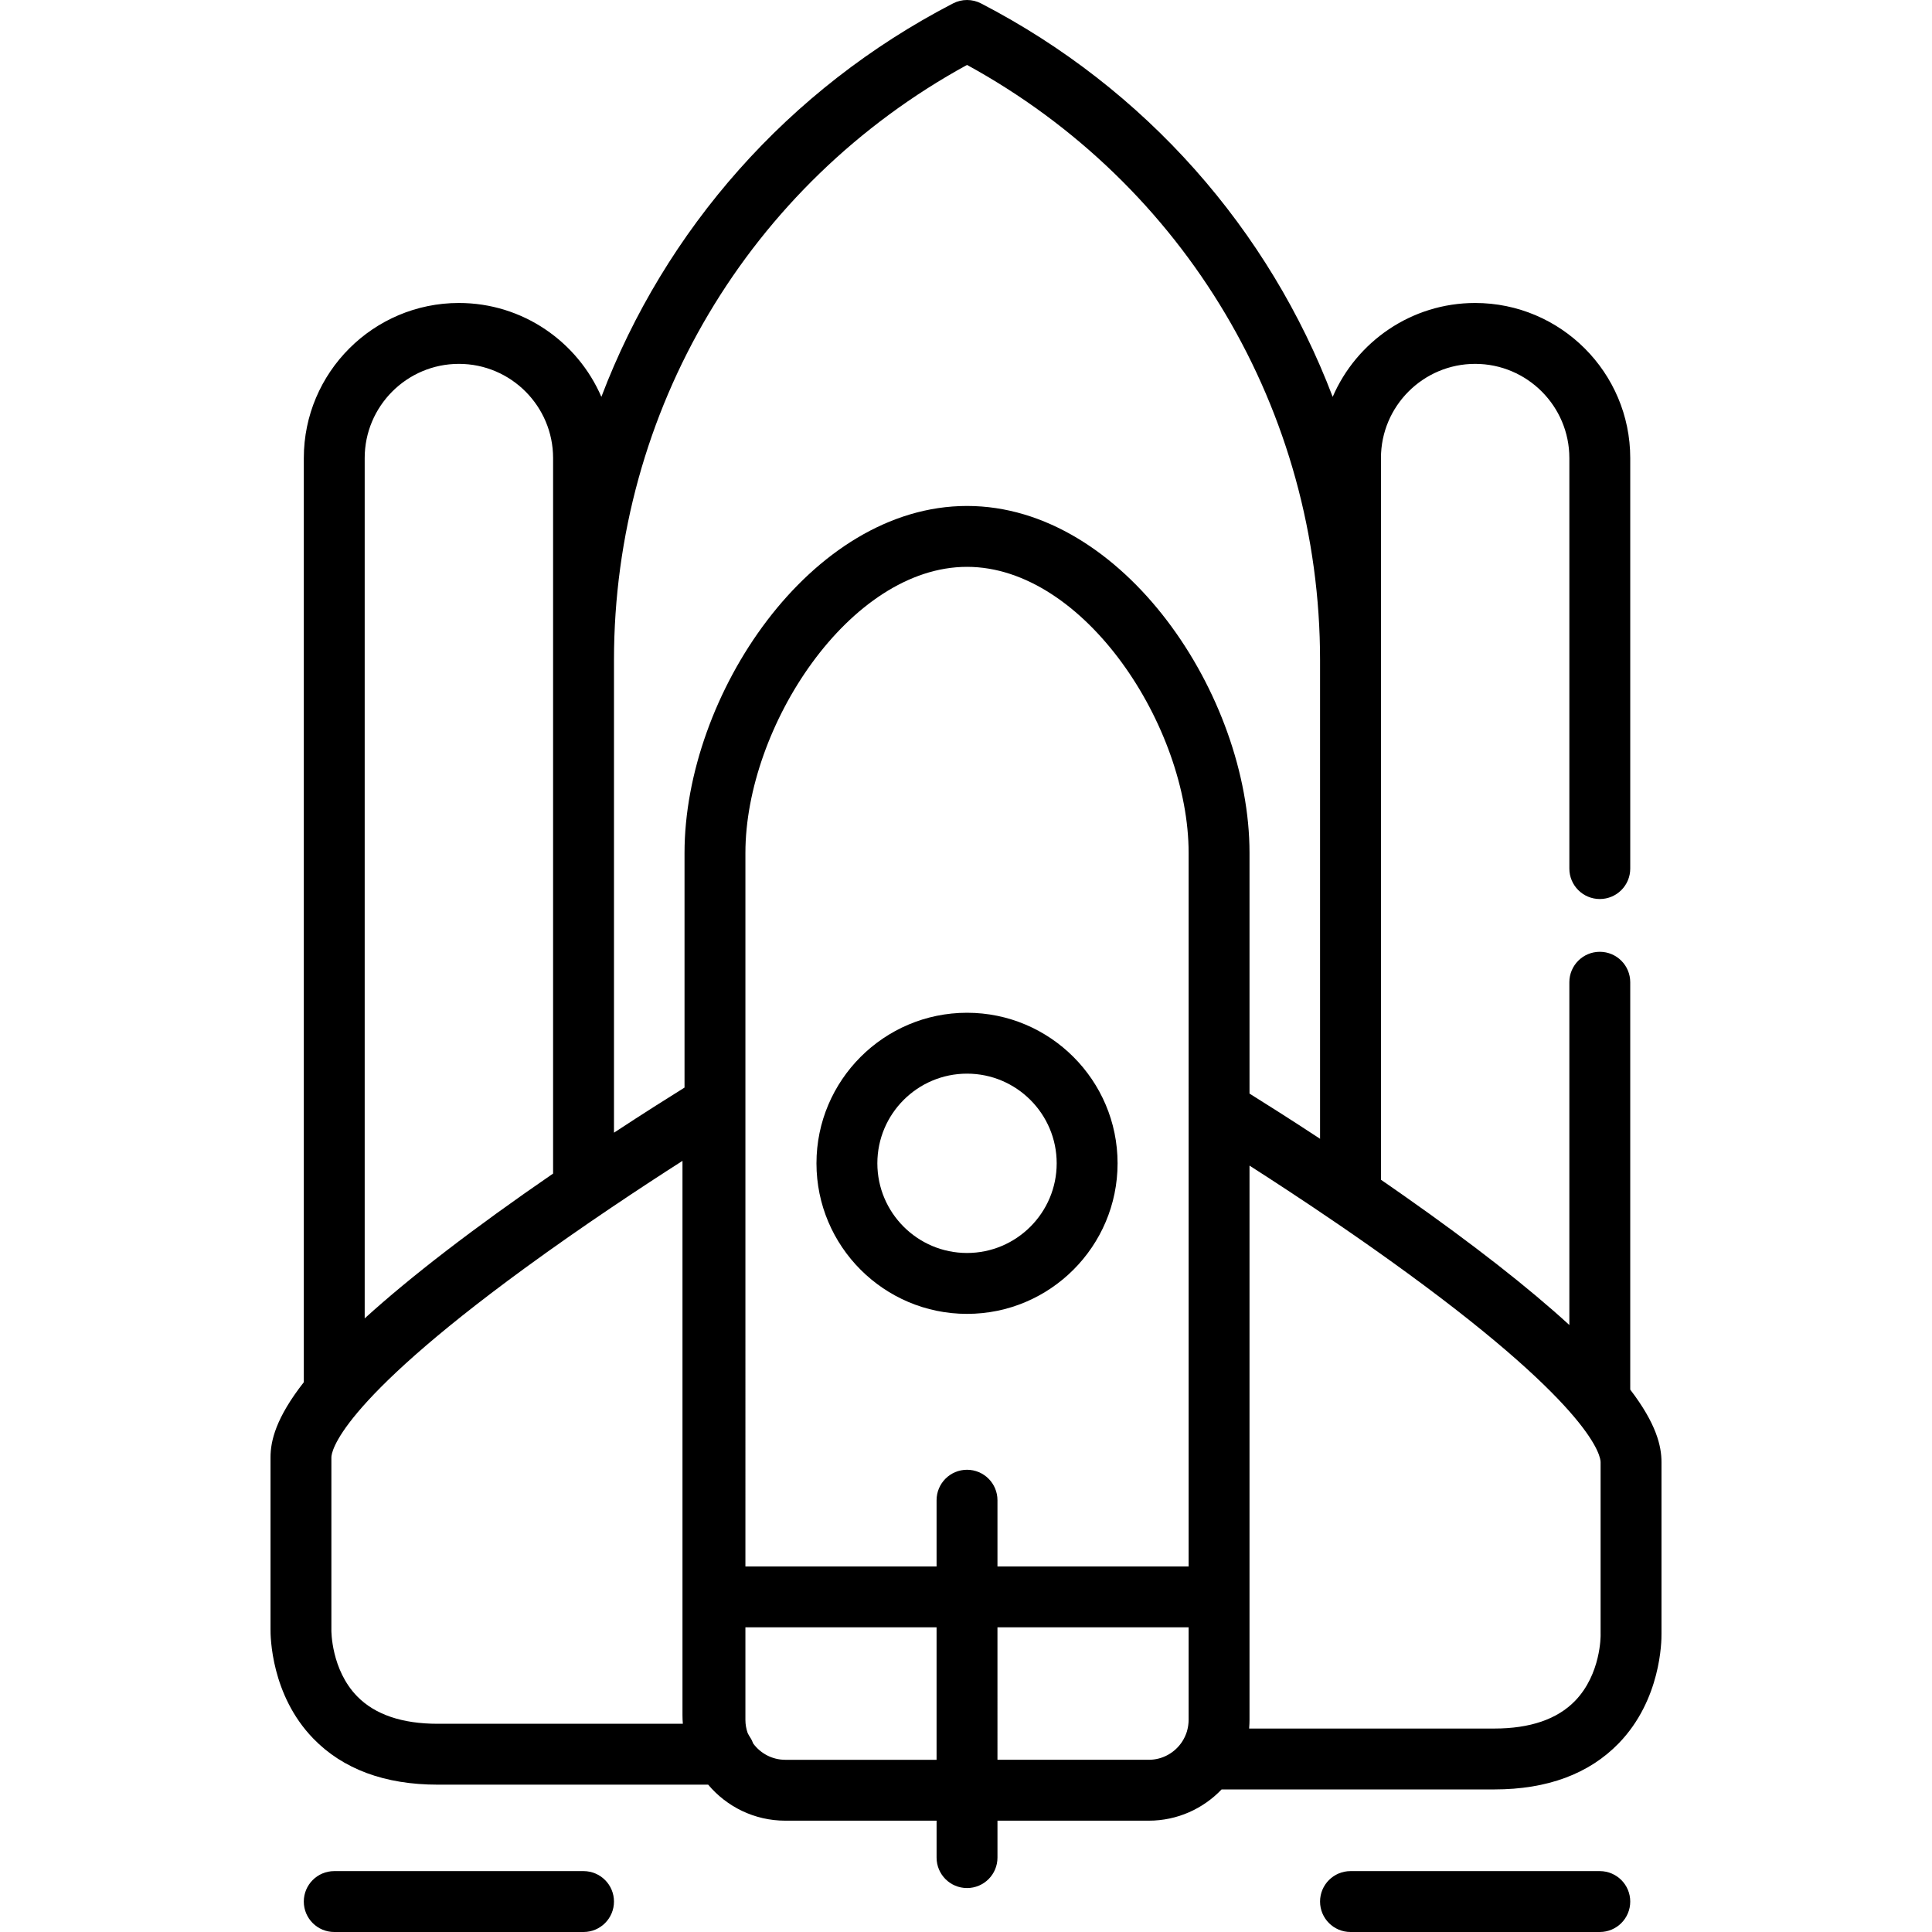
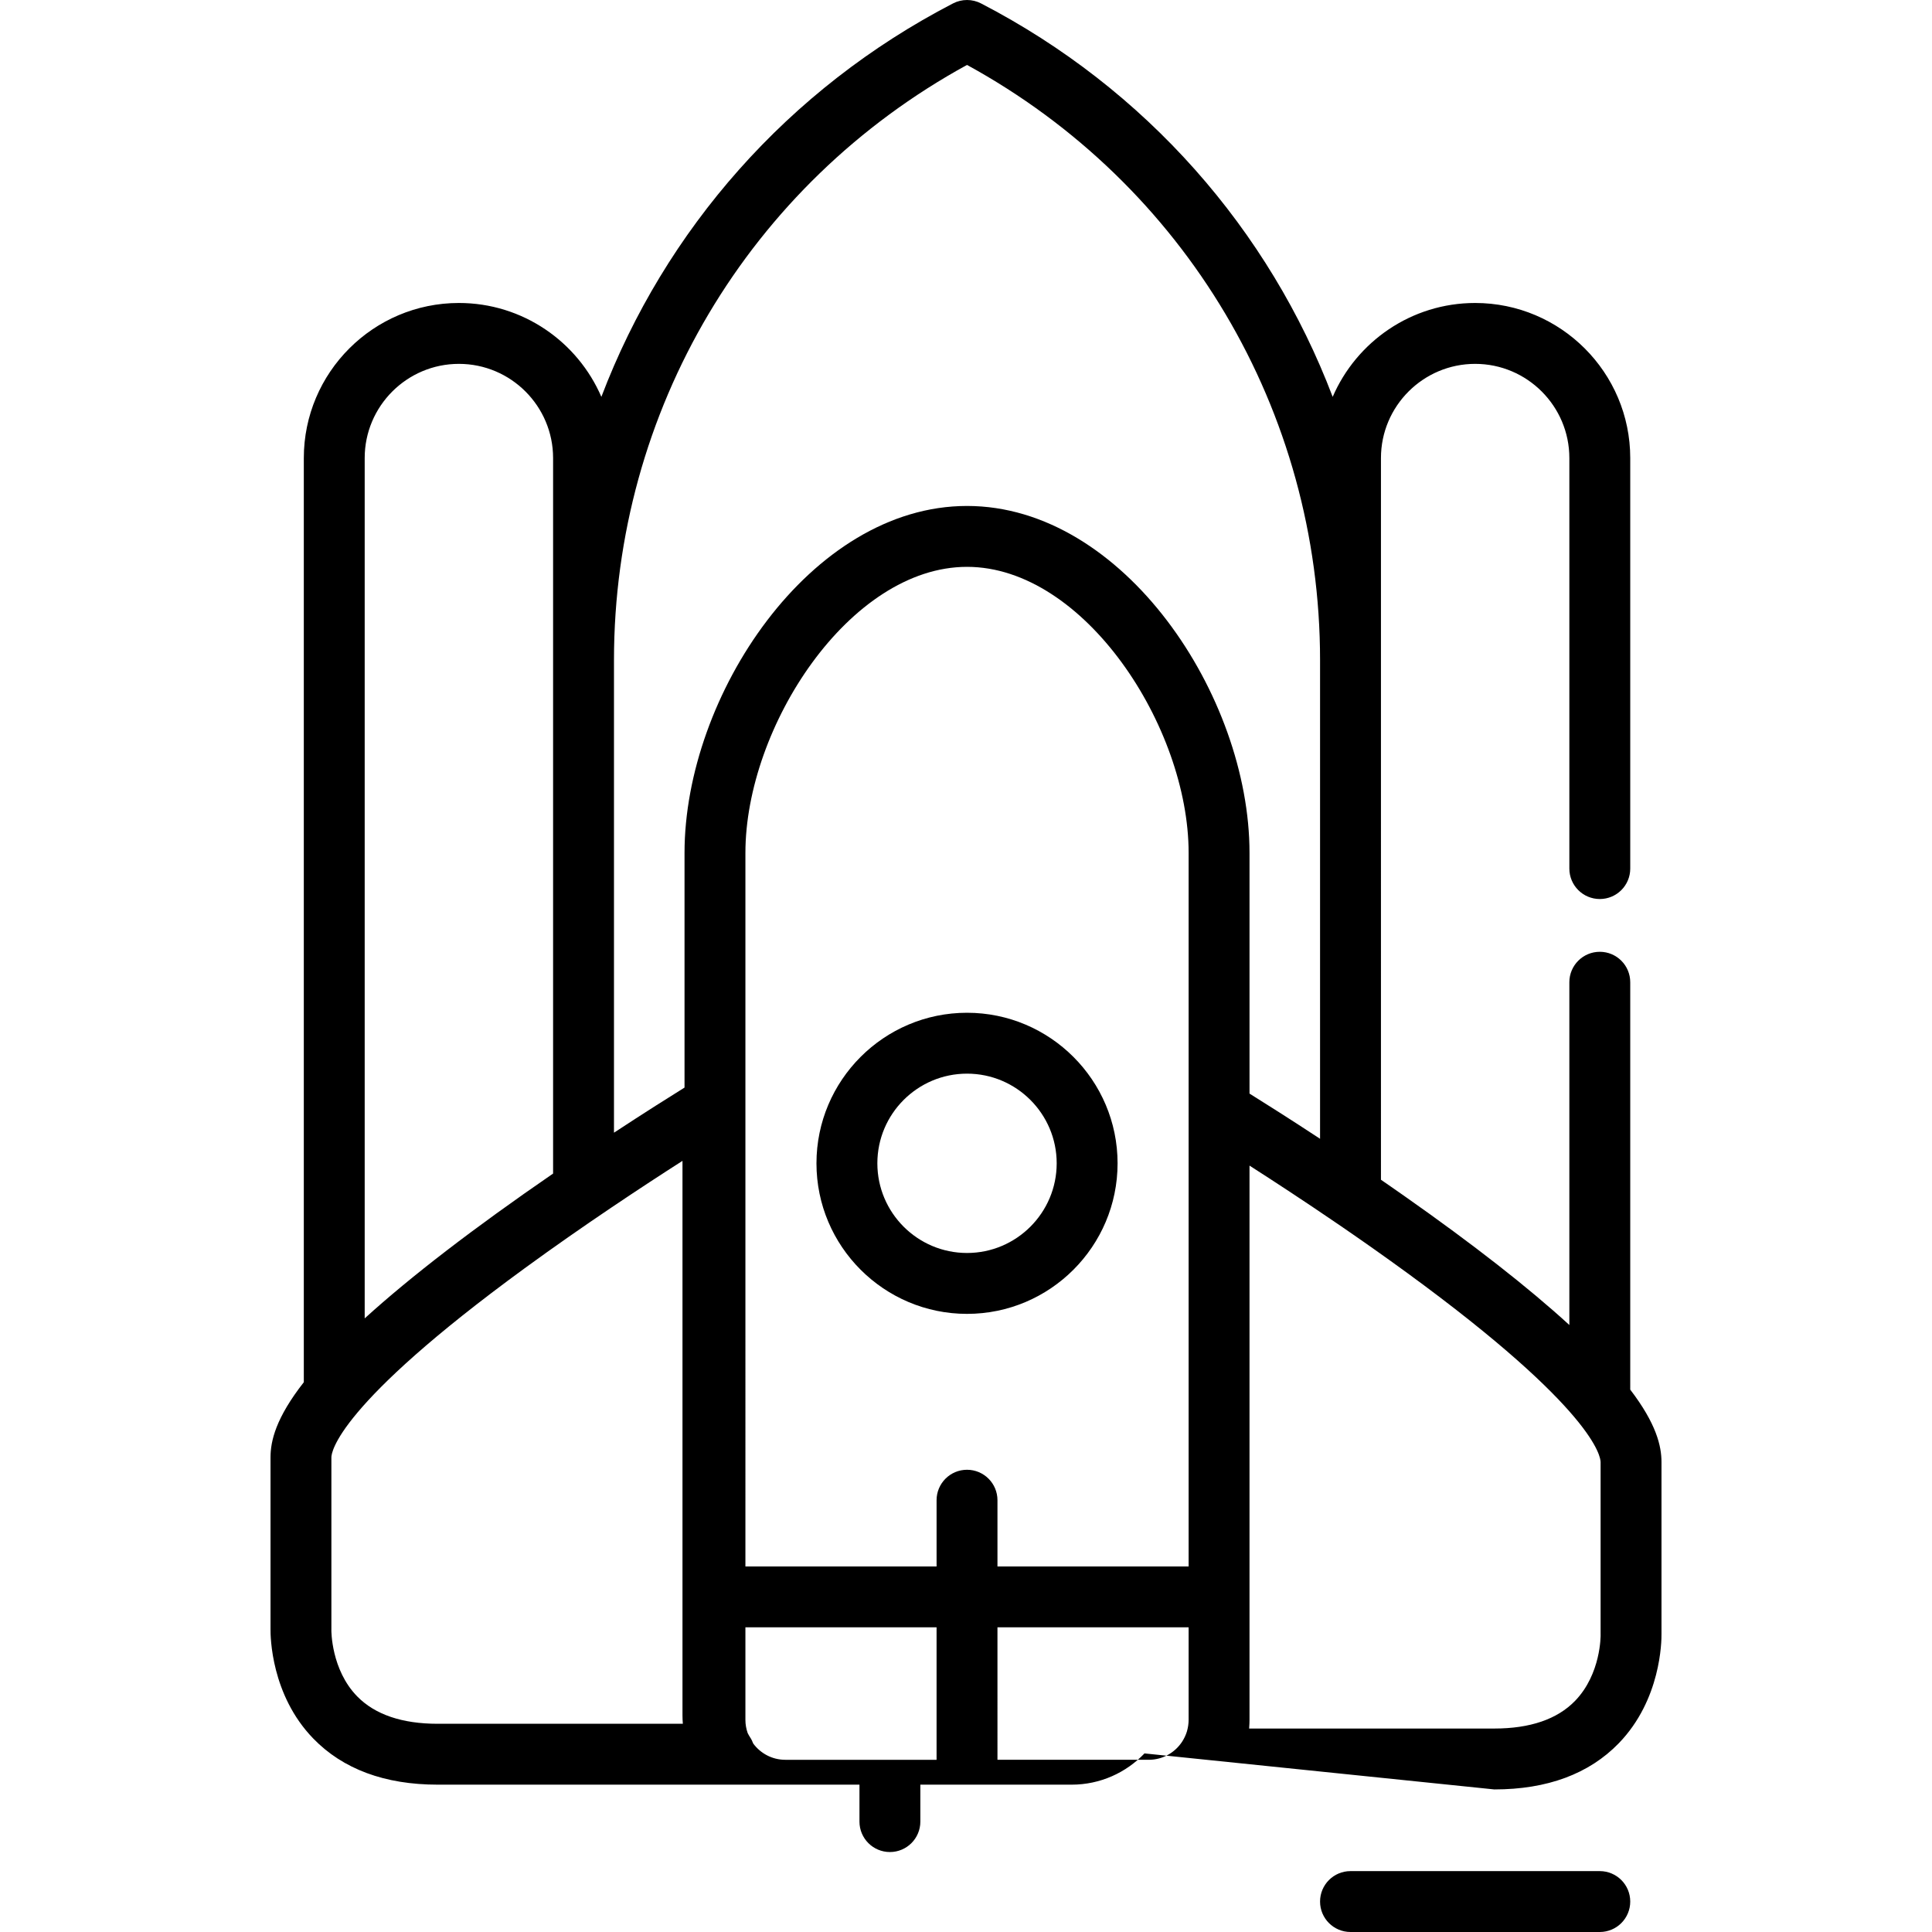
<svg xmlns="http://www.w3.org/2000/svg" fill="#000000" height="800px" width="800px" version="1.1" id="Layer_1" viewBox="0 0 512 512" xml:space="preserve">
  <g>
    <g>
      <g>
        <path d="M256.27,268.392c-22,0-39.898,17.899-39.898,39.899c0,22,17.898,39.898,39.898,39.898c22,0,39.899-17.898,39.899-39.898     S278.27,268.392,256.27,268.392z M256.27,332.053c-13.103,0-23.762-10.659-23.762-23.762c0-13.104,10.659-23.763,23.762-23.763     c13.104,0,23.763,10.66,23.763,23.763C280.033,321.394,269.372,332.053,256.27,332.053z" />
-         <path d="M396.013,474.217c14.014,0,25.11-4.117,32.979-12.235c11.184-11.539,11.348-27.044,11.32-29.021v-45.481     c0-4.253-1.35-10.157-8.282-19.216V260.304c0-4.456-3.611-8.068-8.068-8.068c-4.457,0-8.068,3.612-8.068,8.068v90.836     c-10.889-9.959-25.47-21.361-43.593-34.089c-0.109-0.076-0.216-0.152-0.325-0.228c-1.115-0.782-2.242-1.568-3.383-2.361     c-0.64-0.444-1.278-0.886-1.913-1.324c-0.24-0.166-0.472-0.328-0.714-0.495V121.393c0-13.765,11.198-24.964,24.964-24.964     c13.766,0,24.965,11.2,24.965,24.964v108.79c0,4.456,3.611,8.068,8.068,8.068c4.457,0,8.068-3.612,8.068-8.068v-108.79     c0-22.663-18.438-41.1-41.101-41.1c-16.904,0-31.451,10.259-37.756,24.878c-16.821-44.258-49.452-81.619-93.194-104.267     c-2.326-1.205-5.093-1.205-7.418,0c-43.742,22.648-76.371,60.009-93.194,104.265c-6.305-14.617-20.853-24.877-37.756-24.877     c-22.663,0-41.1,18.437-41.1,41.1v244.91c-7.405,9.458-8.823,15.553-8.823,19.916v45.479     c-0.027,1.974,0.133,17.481,11.318,29.021c7.869,8.119,18.965,12.235,32.979,12.235h71.683     c4.902,5.831,12.243,9.545,20.438,9.545h40.095v9.787c0,4.457,3.611,8.068,8.068,8.068c4.457,0,8.068-3.611,8.068-8.068v-9.787     h40.095c7.586,0,14.438-3.185,19.303-8.282L396.013,474.217L396.013,474.217z M96.646,121.393     c0-13.765,11.198-24.964,24.964-24.964c13.766,0,24.965,11.198,24.965,24.964v53.554v136.06     c-21.037,14.458-37.738,27.297-49.928,38.377V121.393z M115.984,456.819c-9.414,0-16.577-2.431-21.291-7.227     c-6.971-7.091-6.875-17.527-6.875-17.576c0.003-0.084,0.004-0.168,0.004-0.252v-45.545c0-1.301,1.437-13.76,51.202-50.102     c15.626-11.41,31.394-21.793,41.842-28.477v146.898c0,0.764,0.032,1.525,0.097,2.281H115.984z M248.201,466.364h-40.095v0     c-3.484,0-6.57-1.703-8.495-4.312c-0.215-0.574-0.483-1.134-0.834-1.657c-0.24-0.358-0.442-0.736-0.635-1.118     c-0.382-1.092-0.601-2.259-0.601-3.479V431.26h50.66V466.364z M314.998,455.799c0,0.467-0.042,0.929-0.102,1.387     c-0.016,0.119-0.034,0.239-0.055,0.357c-0.068,0.406-0.155,0.806-0.269,1.198c-0.014,0.051-0.024,0.103-0.04,0.153     c-0.132,0.431-0.3,0.852-0.487,1.264c-0.048,0.105-0.099,0.209-0.151,0.312c-0.189,0.382-0.397,0.756-0.634,1.116     c-1.89,2.873-5.139,4.777-8.828,4.777h-40.095V431.26h50.66V455.799z M314.998,294.317v120.807h-50.66v-17.552     c0-4.457-3.612-8.069-8.068-8.069c-4.457,0-8.068,3.611-8.068,8.068v17.552h-50.66V293.057v-67.028     c0-33.416,27.651-75.809,58.728-75.809s58.728,42.393,58.728,75.809V294.317z M256.27,134.084     c-41.47,0-74.864,50.298-74.864,91.945v62.191c-3.774,2.345-10.471,6.558-18.695,11.954V174.947     c0-66.051,35.737-126.104,93.559-157.739c57.822,31.635,93.559,91.689,93.559,157.739v126.843     c-8.09-5.316-14.754-9.519-18.695-11.974v-63.787C331.134,184.383,297.74,134.084,256.27,134.084z M331.037,458.081     c0.006-0.074,0.003-0.15,0.01-0.224c0.053-0.681,0.087-1.366,0.087-2.059v-32.607V308.9c6.256,4.003,14.428,9.339,23.332,15.424     c0.475,0.325,0.953,0.651,1.425,0.975c0.498,0.342,1,0.688,1.502,1.035c0.443,0.305,0.888,0.612,1.328,0.917     c0.576,0.399,1.155,0.802,1.735,1.207c0.343,0.239,0.687,0.478,1.027,0.715c0.748,0.523,1.498,1.05,2.25,1.58     c0.166,0.117,0.335,0.234,0.499,0.352c2.869,2.026,5.769,4.103,8.665,6.218c49.839,36.385,51.278,48.855,51.278,50.157v45.546     c0,0.084,0.001,0.168,0.004,0.252c0.003,0.101,0.125,10.357-6.774,17.473c-4.715,4.863-11.912,7.33-21.393,7.33H331.037z" />
-         <path d="M154.643,495.864H88.578c-4.457,0-8.068,3.611-8.068,8.068S84.121,512,88.578,512h66.065     c4.457,0,8.068-3.611,8.068-8.068C162.711,499.476,159.099,495.864,154.643,495.864z" />
+         <path d="M396.013,474.217c14.014,0,25.11-4.117,32.979-12.235c11.184-11.539,11.348-27.044,11.32-29.021v-45.481     c0-4.253-1.35-10.157-8.282-19.216V260.304c0-4.456-3.611-8.068-8.068-8.068c-4.457,0-8.068,3.612-8.068,8.068v90.836     c-10.889-9.959-25.47-21.361-43.593-34.089c-0.109-0.076-0.216-0.152-0.325-0.228c-1.115-0.782-2.242-1.568-3.383-2.361     c-0.64-0.444-1.278-0.886-1.913-1.324c-0.24-0.166-0.472-0.328-0.714-0.495V121.393c0-13.765,11.198-24.964,24.964-24.964     c13.766,0,24.965,11.2,24.965,24.964v108.79c0,4.456,3.611,8.068,8.068,8.068c4.457,0,8.068-3.612,8.068-8.068v-108.79     c0-22.663-18.438-41.1-41.101-41.1c-16.904,0-31.451,10.259-37.756,24.878c-16.821-44.258-49.452-81.619-93.194-104.267     c-2.326-1.205-5.093-1.205-7.418,0c-43.742,22.648-76.371,60.009-93.194,104.265c-6.305-14.617-20.853-24.877-37.756-24.877     c-22.663,0-41.1,18.437-41.1,41.1v244.91c-7.405,9.458-8.823,15.553-8.823,19.916v45.479     c-0.027,1.974,0.133,17.481,11.318,29.021c7.869,8.119,18.965,12.235,32.979,12.235h71.683     h40.095v9.787c0,4.457,3.611,8.068,8.068,8.068c4.457,0,8.068-3.611,8.068-8.068v-9.787     h40.095c7.586,0,14.438-3.185,19.303-8.282L396.013,474.217L396.013,474.217z M96.646,121.393     c0-13.765,11.198-24.964,24.964-24.964c13.766,0,24.965,11.198,24.965,24.964v53.554v136.06     c-21.037,14.458-37.738,27.297-49.928,38.377V121.393z M115.984,456.819c-9.414,0-16.577-2.431-21.291-7.227     c-6.971-7.091-6.875-17.527-6.875-17.576c0.003-0.084,0.004-0.168,0.004-0.252v-45.545c0-1.301,1.437-13.76,51.202-50.102     c15.626-11.41,31.394-21.793,41.842-28.477v146.898c0,0.764,0.032,1.525,0.097,2.281H115.984z M248.201,466.364h-40.095v0     c-3.484,0-6.57-1.703-8.495-4.312c-0.215-0.574-0.483-1.134-0.834-1.657c-0.24-0.358-0.442-0.736-0.635-1.118     c-0.382-1.092-0.601-2.259-0.601-3.479V431.26h50.66V466.364z M314.998,455.799c0,0.467-0.042,0.929-0.102,1.387     c-0.016,0.119-0.034,0.239-0.055,0.357c-0.068,0.406-0.155,0.806-0.269,1.198c-0.014,0.051-0.024,0.103-0.04,0.153     c-0.132,0.431-0.3,0.852-0.487,1.264c-0.048,0.105-0.099,0.209-0.151,0.312c-0.189,0.382-0.397,0.756-0.634,1.116     c-1.89,2.873-5.139,4.777-8.828,4.777h-40.095V431.26h50.66V455.799z M314.998,294.317v120.807h-50.66v-17.552     c0-4.457-3.612-8.069-8.068-8.069c-4.457,0-8.068,3.611-8.068,8.068v17.552h-50.66V293.057v-67.028     c0-33.416,27.651-75.809,58.728-75.809s58.728,42.393,58.728,75.809V294.317z M256.27,134.084     c-41.47,0-74.864,50.298-74.864,91.945v62.191c-3.774,2.345-10.471,6.558-18.695,11.954V174.947     c0-66.051,35.737-126.104,93.559-157.739c57.822,31.635,93.559,91.689,93.559,157.739v126.843     c-8.09-5.316-14.754-9.519-18.695-11.974v-63.787C331.134,184.383,297.74,134.084,256.27,134.084z M331.037,458.081     c0.006-0.074,0.003-0.15,0.01-0.224c0.053-0.681,0.087-1.366,0.087-2.059v-32.607V308.9c6.256,4.003,14.428,9.339,23.332,15.424     c0.475,0.325,0.953,0.651,1.425,0.975c0.498,0.342,1,0.688,1.502,1.035c0.443,0.305,0.888,0.612,1.328,0.917     c0.576,0.399,1.155,0.802,1.735,1.207c0.343,0.239,0.687,0.478,1.027,0.715c0.748,0.523,1.498,1.05,2.25,1.58     c0.166,0.117,0.335,0.234,0.499,0.352c2.869,2.026,5.769,4.103,8.665,6.218c49.839,36.385,51.278,48.855,51.278,50.157v45.546     c0,0.084,0.001,0.168,0.004,0.252c0.003,0.101,0.125,10.357-6.774,17.473c-4.715,4.863-11.912,7.33-21.393,7.33H331.037z" />
        <path d="M423.962,495.864h-66.065c-4.457,0-8.068,3.611-8.068,8.068s3.611,8.068,8.068,8.068h66.065     c4.457,0,8.068-3.611,8.068-8.068C432.03,499.476,428.419,495.864,423.962,495.864z" />
      </g>
    </g>
  </g>
</svg>